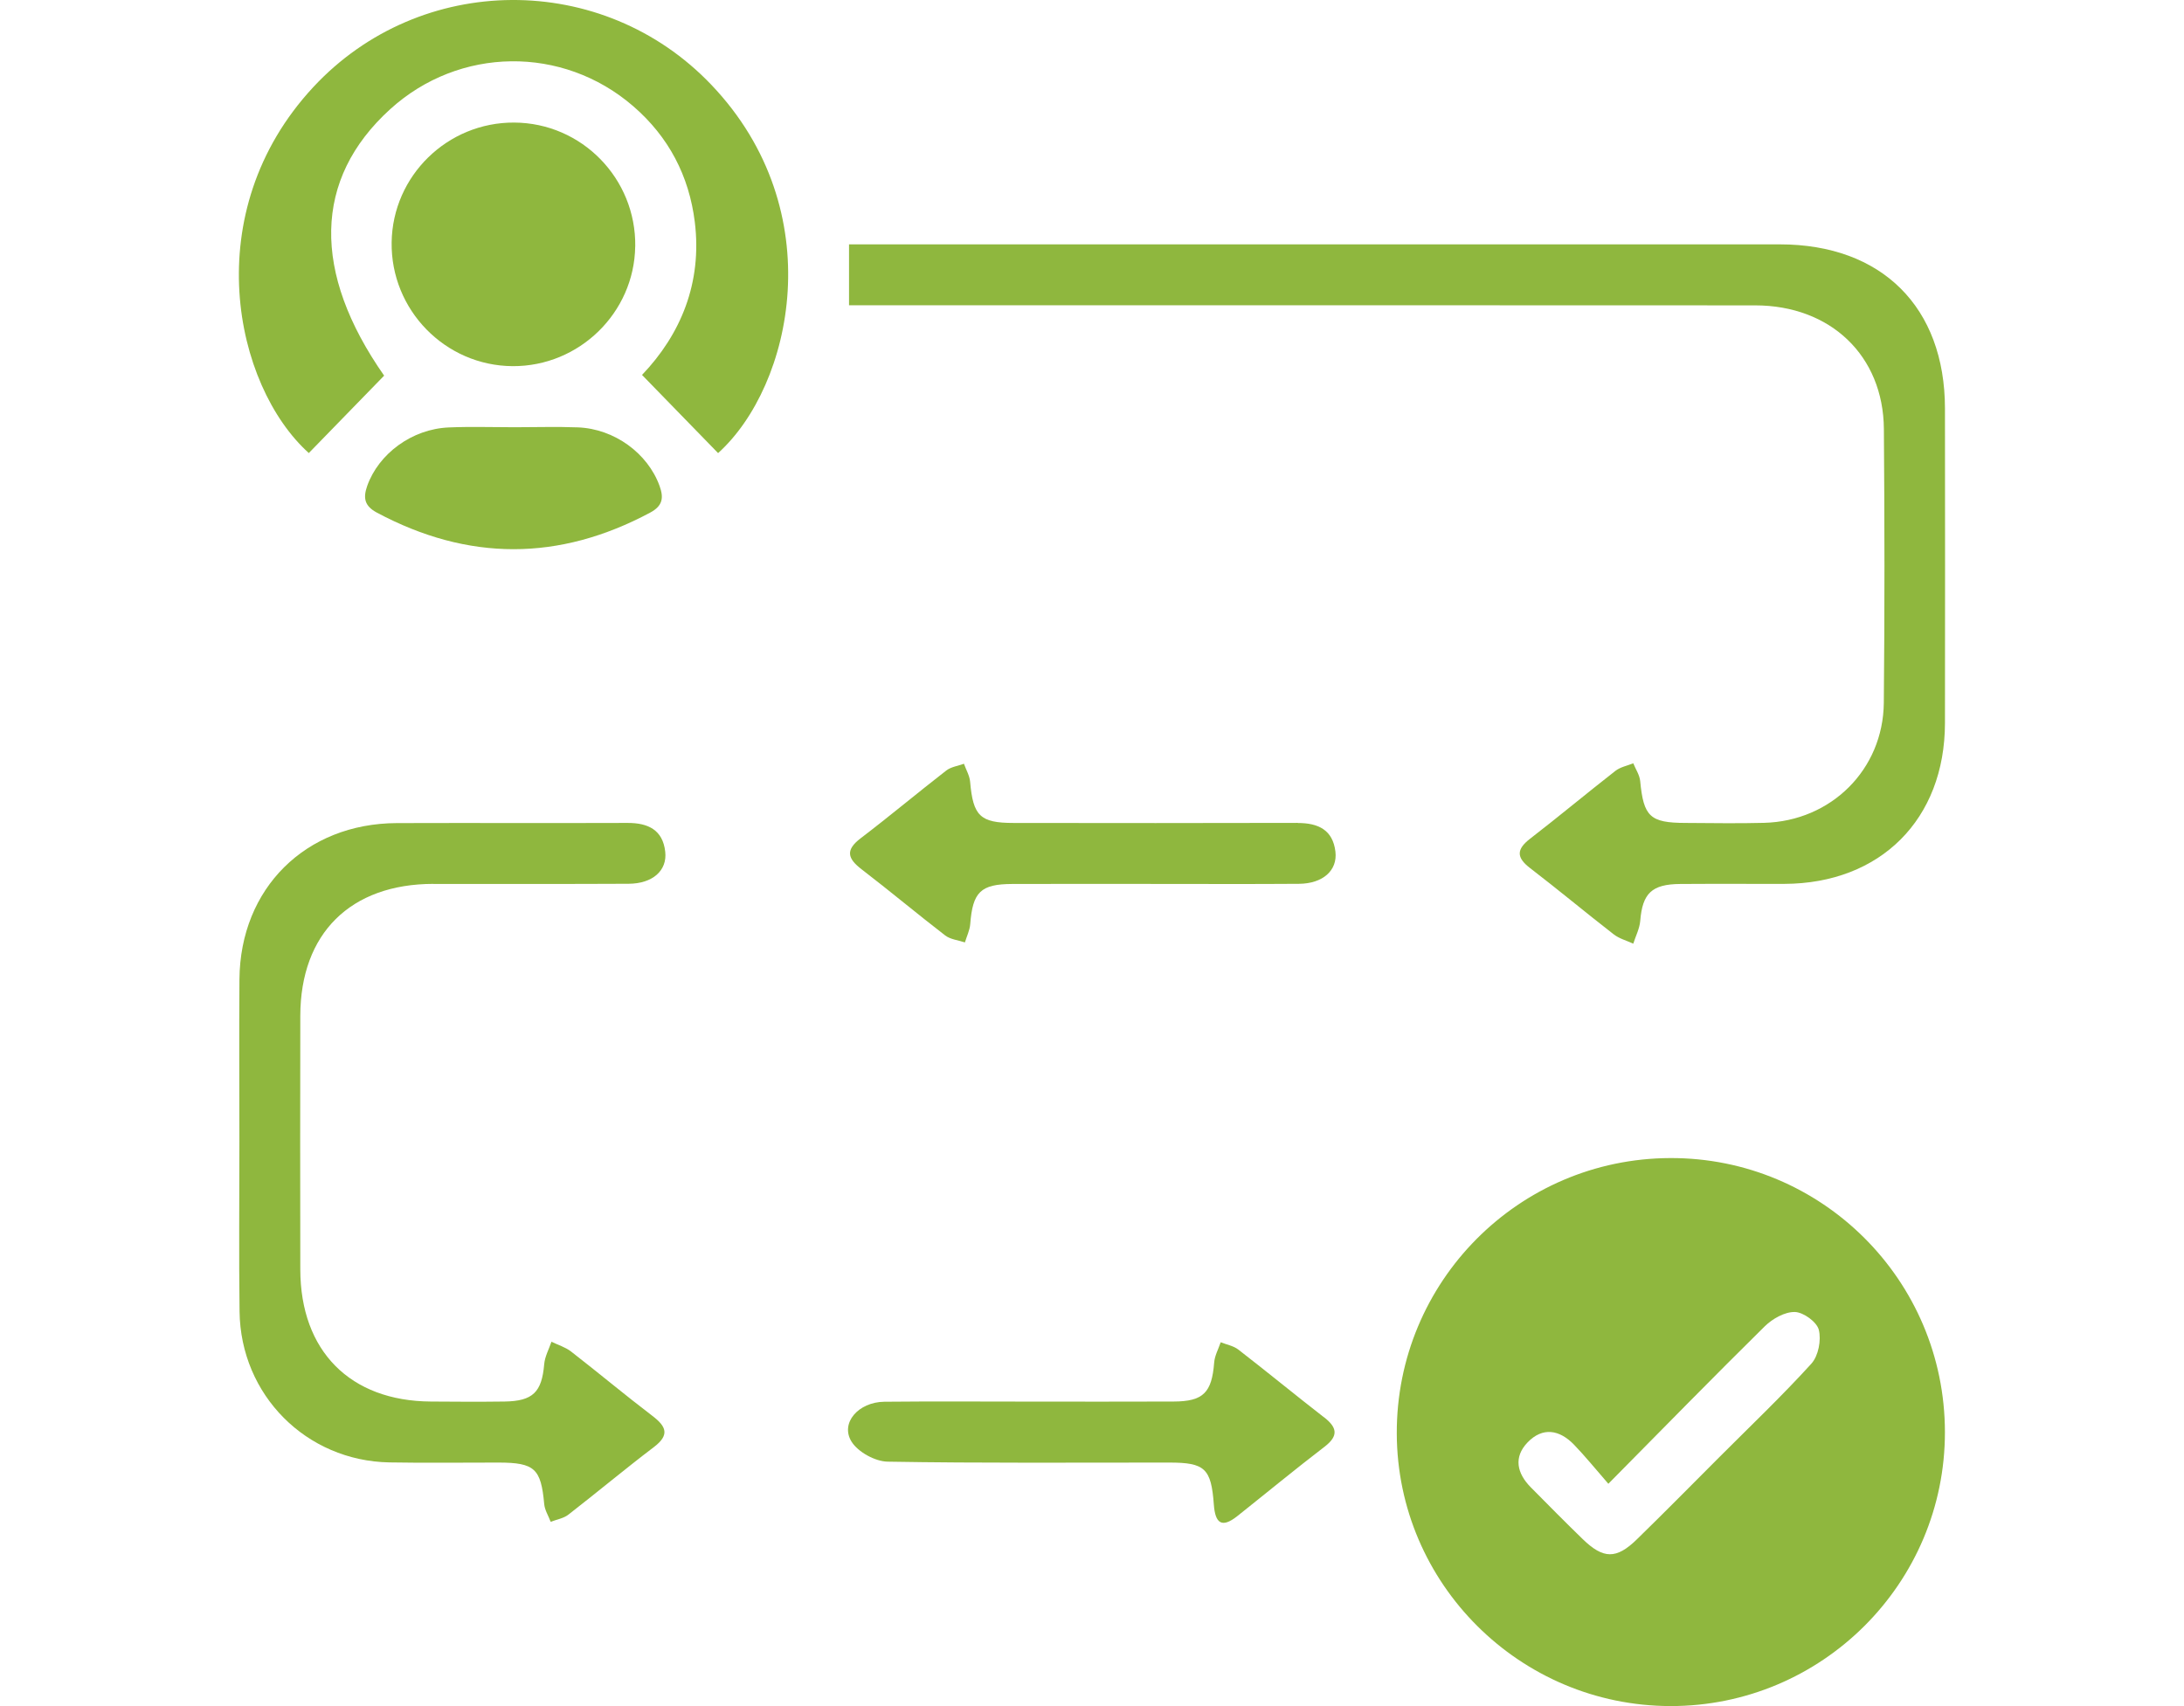
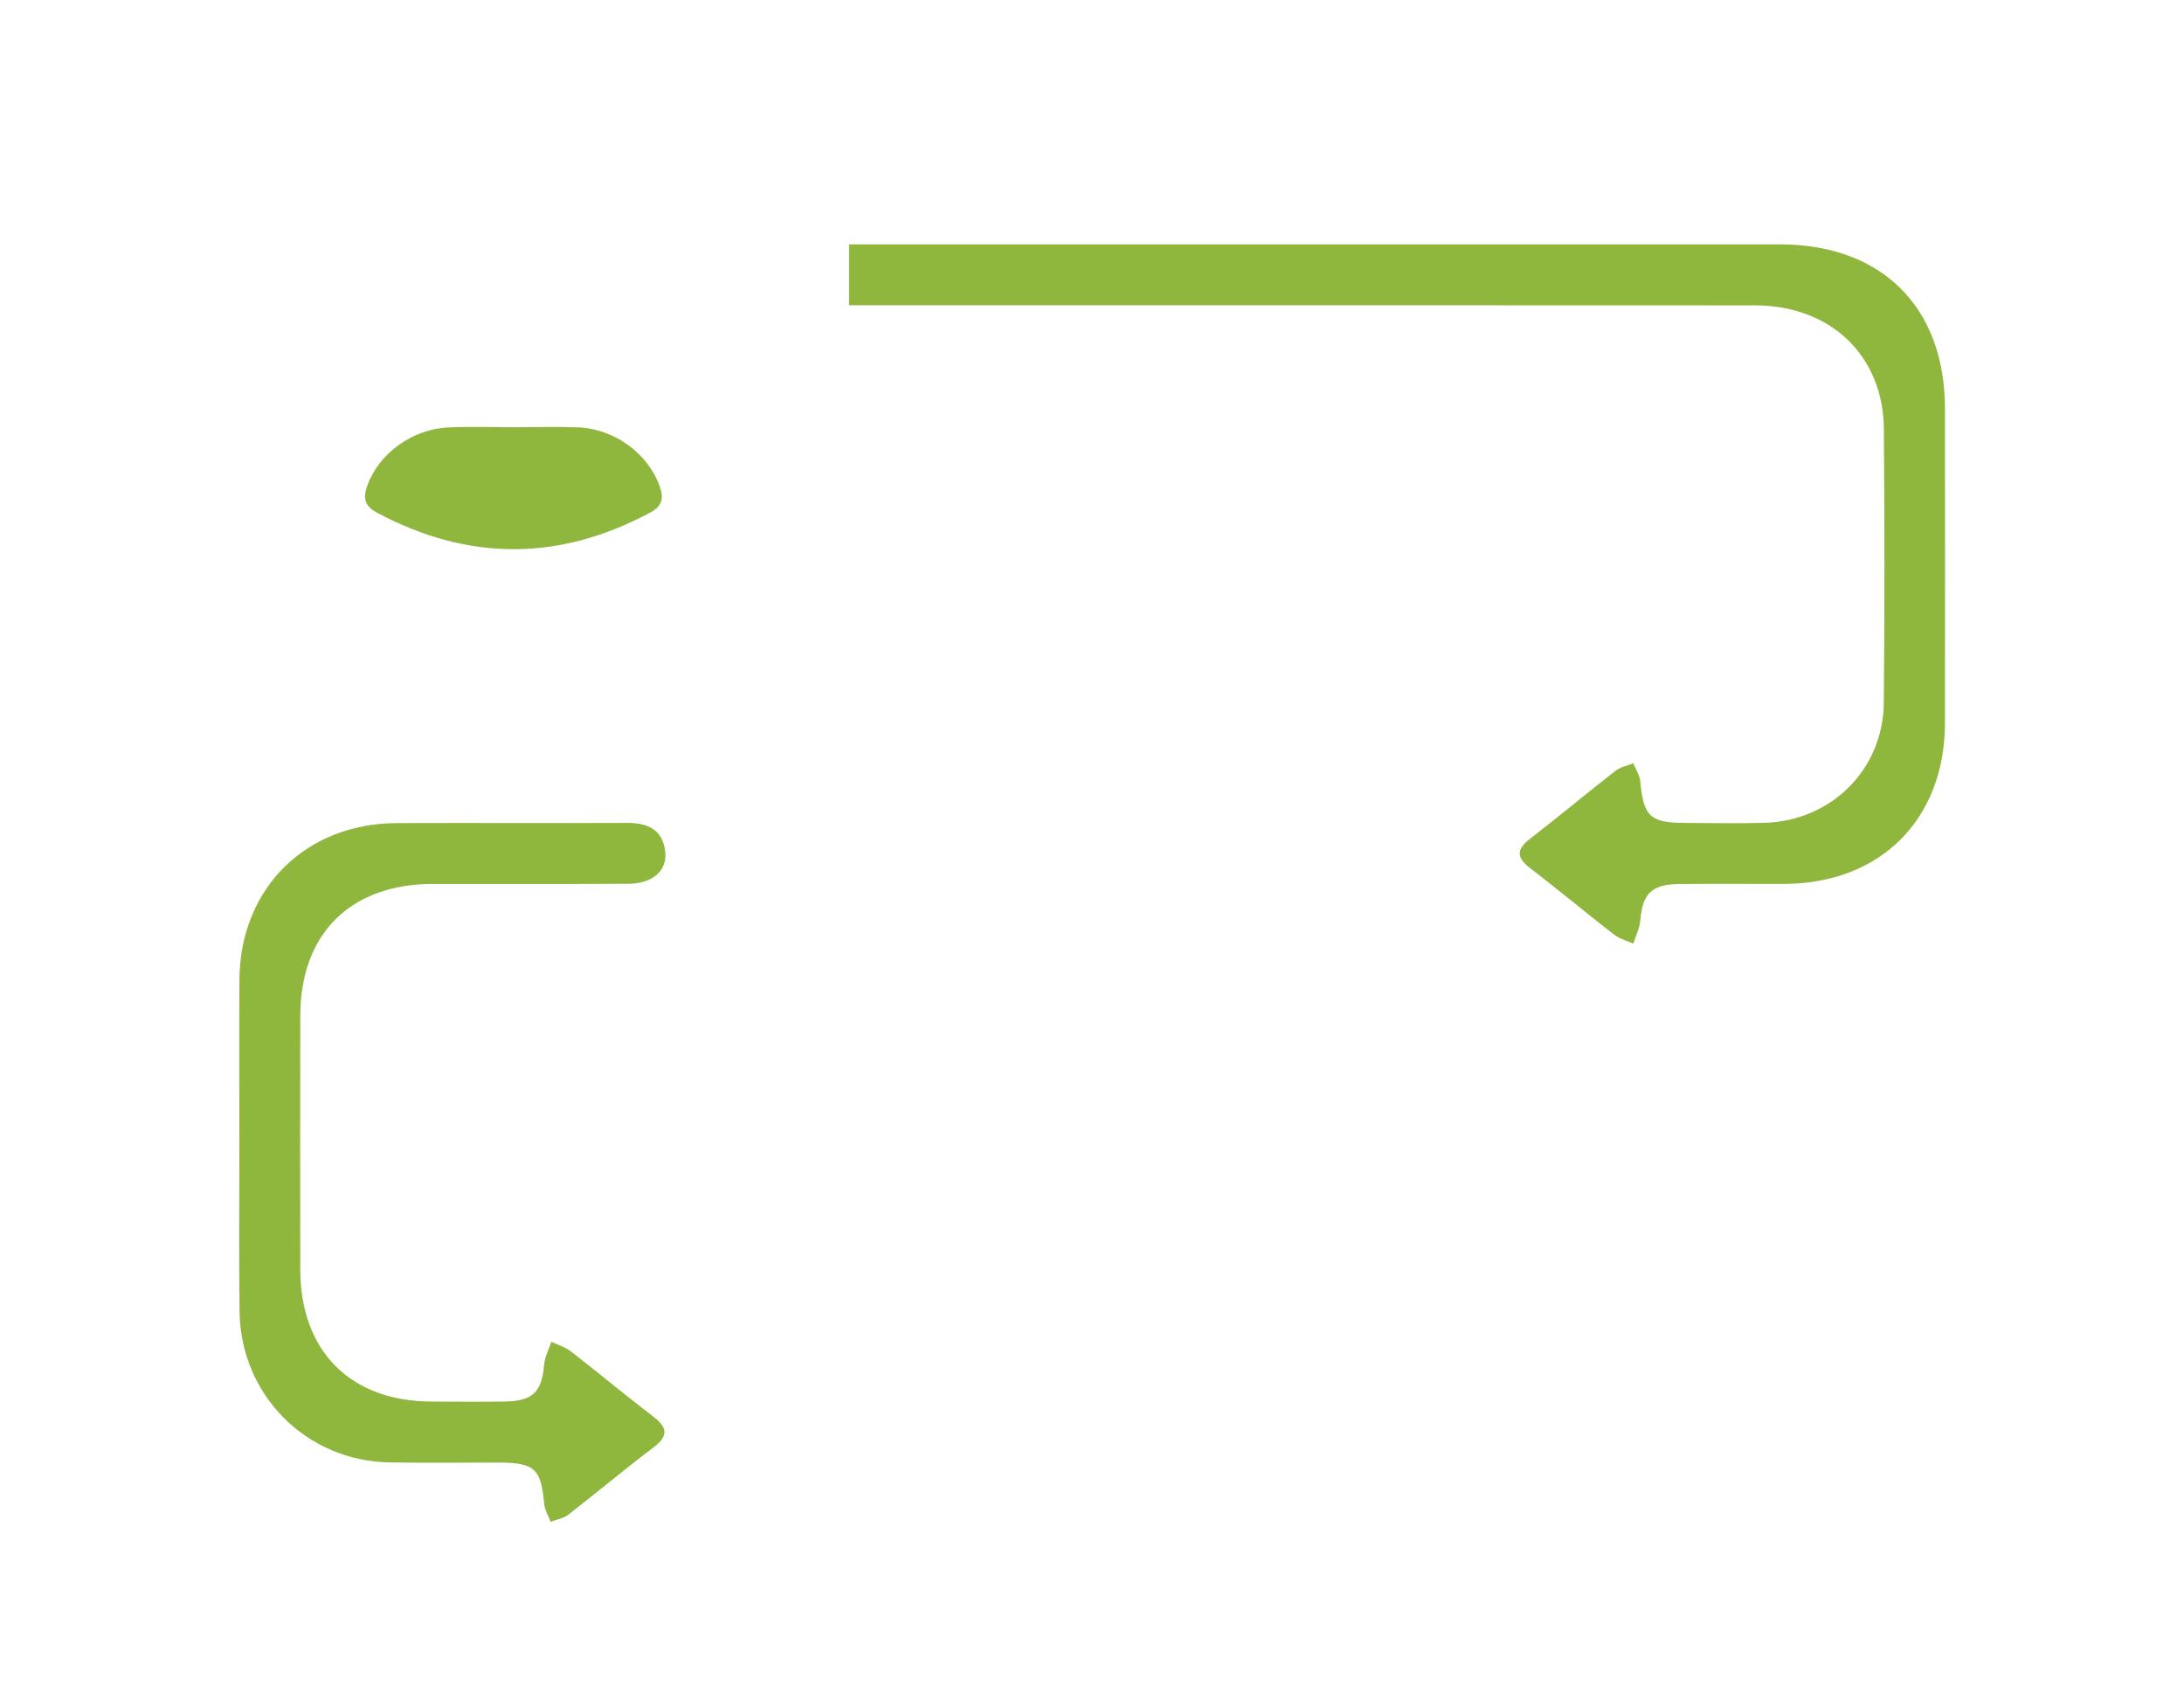
<svg xmlns="http://www.w3.org/2000/svg" width="96" height="75" viewBox="0 0 96 75" fill="none">
  <g clip-path="url(#clip0_1_122)">
-     <path d="M73.412 50.908C66.751 50.932 61.374 56.351 61.397 63.019C61.419 69.621 66.806 74.987 73.425 74.998C80.084 75.009 85.5 69.599 85.491 62.947C85.482 56.275 80.073 50.883 73.412 50.908ZM79.626 59.941C78.33 61.366 76.932 62.697 75.569 64.062C74.364 65.269 73.166 66.484 71.944 67.675C71.047 68.549 70.476 68.538 69.57 67.659C68.798 66.91 68.042 66.145 67.286 65.38C66.681 64.767 66.521 64.062 67.143 63.411C67.81 62.715 68.553 62.851 69.189 63.509C69.675 64.013 70.117 64.559 70.697 65.226C73.126 62.769 75.328 60.517 77.572 58.304C77.911 57.972 78.453 57.664 78.895 57.675C79.272 57.684 79.861 58.113 79.948 58.458C80.061 58.909 79.93 59.604 79.624 59.941H79.626Z" fill="#8FB73E" />
    <path d="M85.493 17.956C85.489 13.502 82.716 10.744 78.239 10.742C65.004 10.739 51.769 10.742 38.534 10.742H37.32V13.42H38.668C51.495 13.42 64.319 13.415 77.146 13.424C80.465 13.424 82.783 15.639 82.808 18.857C82.839 22.87 82.845 26.887 82.805 30.9C82.774 33.835 80.485 36.094 77.545 36.172C76.394 36.203 75.241 36.181 74.088 36.176C72.526 36.172 72.245 35.898 72.096 34.332C72.069 34.065 71.897 33.813 71.792 33.554C71.529 33.661 71.228 33.717 71.011 33.884C69.751 34.867 68.524 35.891 67.259 36.868C66.652 37.336 66.648 37.695 67.259 38.163C68.497 39.113 69.697 40.115 70.929 41.071C71.174 41.263 71.502 41.348 71.792 41.484C71.897 41.151 72.069 40.824 72.098 40.485C72.196 39.272 72.6 38.868 73.86 38.859C75.384 38.848 76.909 38.859 78.433 38.855C82.658 38.841 85.487 36.016 85.493 31.786C85.5 27.176 85.498 22.567 85.493 17.956Z" fill="#8FB73E" />
-     <path d="M13.771 3.829C8.653 9.337 10.293 16.959 13.574 19.916C14.674 18.787 15.767 17.661 16.885 16.513C13.71 11.975 13.766 7.876 17.15 4.801C20.184 2.045 24.73 1.985 27.833 4.667C29.392 6.014 30.291 7.733 30.541 9.763C30.869 12.439 29.919 14.704 28.221 16.482C29.377 17.67 30.47 18.792 31.565 19.918C34.836 16.963 36.547 9.27 31.271 3.731C26.492 -1.287 18.475 -1.233 13.771 3.829Z" fill="#8FB73E" />
    <path d="M19.051 38.857C21.913 38.852 24.773 38.866 27.635 38.85C28.683 38.844 29.335 38.273 29.241 37.441C29.134 36.478 28.483 36.174 27.588 36.176C24.206 36.188 20.824 36.172 17.445 36.183C13.432 36.197 10.556 39.051 10.525 43.051C10.507 45.429 10.523 47.808 10.523 50.185C10.523 52.674 10.498 55.165 10.53 57.653C10.574 61.324 13.461 64.223 17.119 64.287C18.716 64.316 20.316 64.292 21.913 64.294C23.504 64.296 23.78 64.562 23.921 66.116C23.945 66.383 24.108 66.638 24.206 66.899C24.467 66.796 24.771 66.749 24.983 66.584C26.245 65.605 27.47 64.579 28.741 63.614C29.44 63.083 29.295 62.713 28.681 62.245C27.47 61.322 26.301 60.343 25.099 59.41C24.851 59.219 24.527 59.123 24.24 58.982C24.128 59.31 23.95 59.633 23.921 59.968C23.816 61.197 23.428 61.593 22.174 61.611C21.097 61.625 20.019 61.62 18.942 61.611C15.39 61.591 13.206 59.388 13.2 55.807C13.193 52.092 13.193 48.377 13.2 44.659C13.206 41.036 15.402 38.859 19.051 38.855V38.857Z" fill="#8FB73E" />
-     <path d="M27.923 10.831C27.963 7.849 25.572 5.403 22.603 5.388C19.669 5.372 17.258 7.727 17.215 10.65C17.171 13.625 19.569 16.078 22.534 16.096C25.46 16.111 27.881 13.748 27.921 10.831H27.923Z" fill="#8FB73E" />
-     <path d="M58.19 62.298C56.928 61.319 55.694 60.303 54.431 59.326C54.217 59.161 53.916 59.109 53.657 59.005C53.557 59.303 53.392 59.596 53.37 59.899C53.267 61.219 52.895 61.607 51.585 61.611C49.504 61.62 47.422 61.614 45.341 61.614C43.186 61.614 41.029 61.598 38.874 61.62C37.728 61.632 36.922 62.559 37.431 63.375C37.717 63.833 38.468 64.245 39.017 64.254C43.142 64.325 47.266 64.292 51.393 64.294C52.962 64.294 53.24 64.548 53.356 66.147C53.416 66.957 53.698 67.193 54.383 66.651C55.663 65.634 56.923 64.593 58.222 63.598C58.855 63.112 58.77 62.746 58.195 62.298H58.19Z" fill="#8FB73E" />
-     <path d="M57.043 36.174C52.88 36.185 48.715 36.183 44.553 36.177C43.078 36.177 42.773 35.864 42.643 34.368C42.621 34.098 42.465 33.84 42.371 33.574C42.11 33.67 41.802 33.71 41.593 33.873C40.33 34.852 39.105 35.88 37.834 36.848C37.147 37.37 37.256 37.742 37.876 38.217C39.114 39.167 40.31 40.17 41.548 41.123C41.778 41.299 42.121 41.33 42.414 41.428C42.494 41.158 42.628 40.893 42.648 40.619C42.757 39.214 43.103 38.864 44.495 38.859C46.576 38.85 48.657 38.859 50.741 38.857C52.86 38.857 54.98 38.868 57.099 38.852C58.143 38.844 58.798 38.268 58.7 37.439C58.587 36.48 57.942 36.177 57.043 36.179V36.174Z" fill="#8FB73E" />
    <path d="M16.14 21.363C15.955 21.891 16.02 22.244 16.569 22.536C20.579 24.677 24.57 24.679 28.579 22.534C29.13 22.239 29.183 21.885 28.991 21.358C28.474 19.931 27.011 18.85 25.402 18.787C24.477 18.752 23.549 18.781 22.62 18.781C21.657 18.781 20.691 18.749 19.727 18.79C18.11 18.856 16.642 19.945 16.14 21.363Z" fill="#8FB73E" />
  </g>
  <defs>
    <clipPath id="clip0_1_122">
      <rect width="75" height="75" fill="white" transform="translate(10.5)" />
    </clipPath>
  </defs>
</svg>